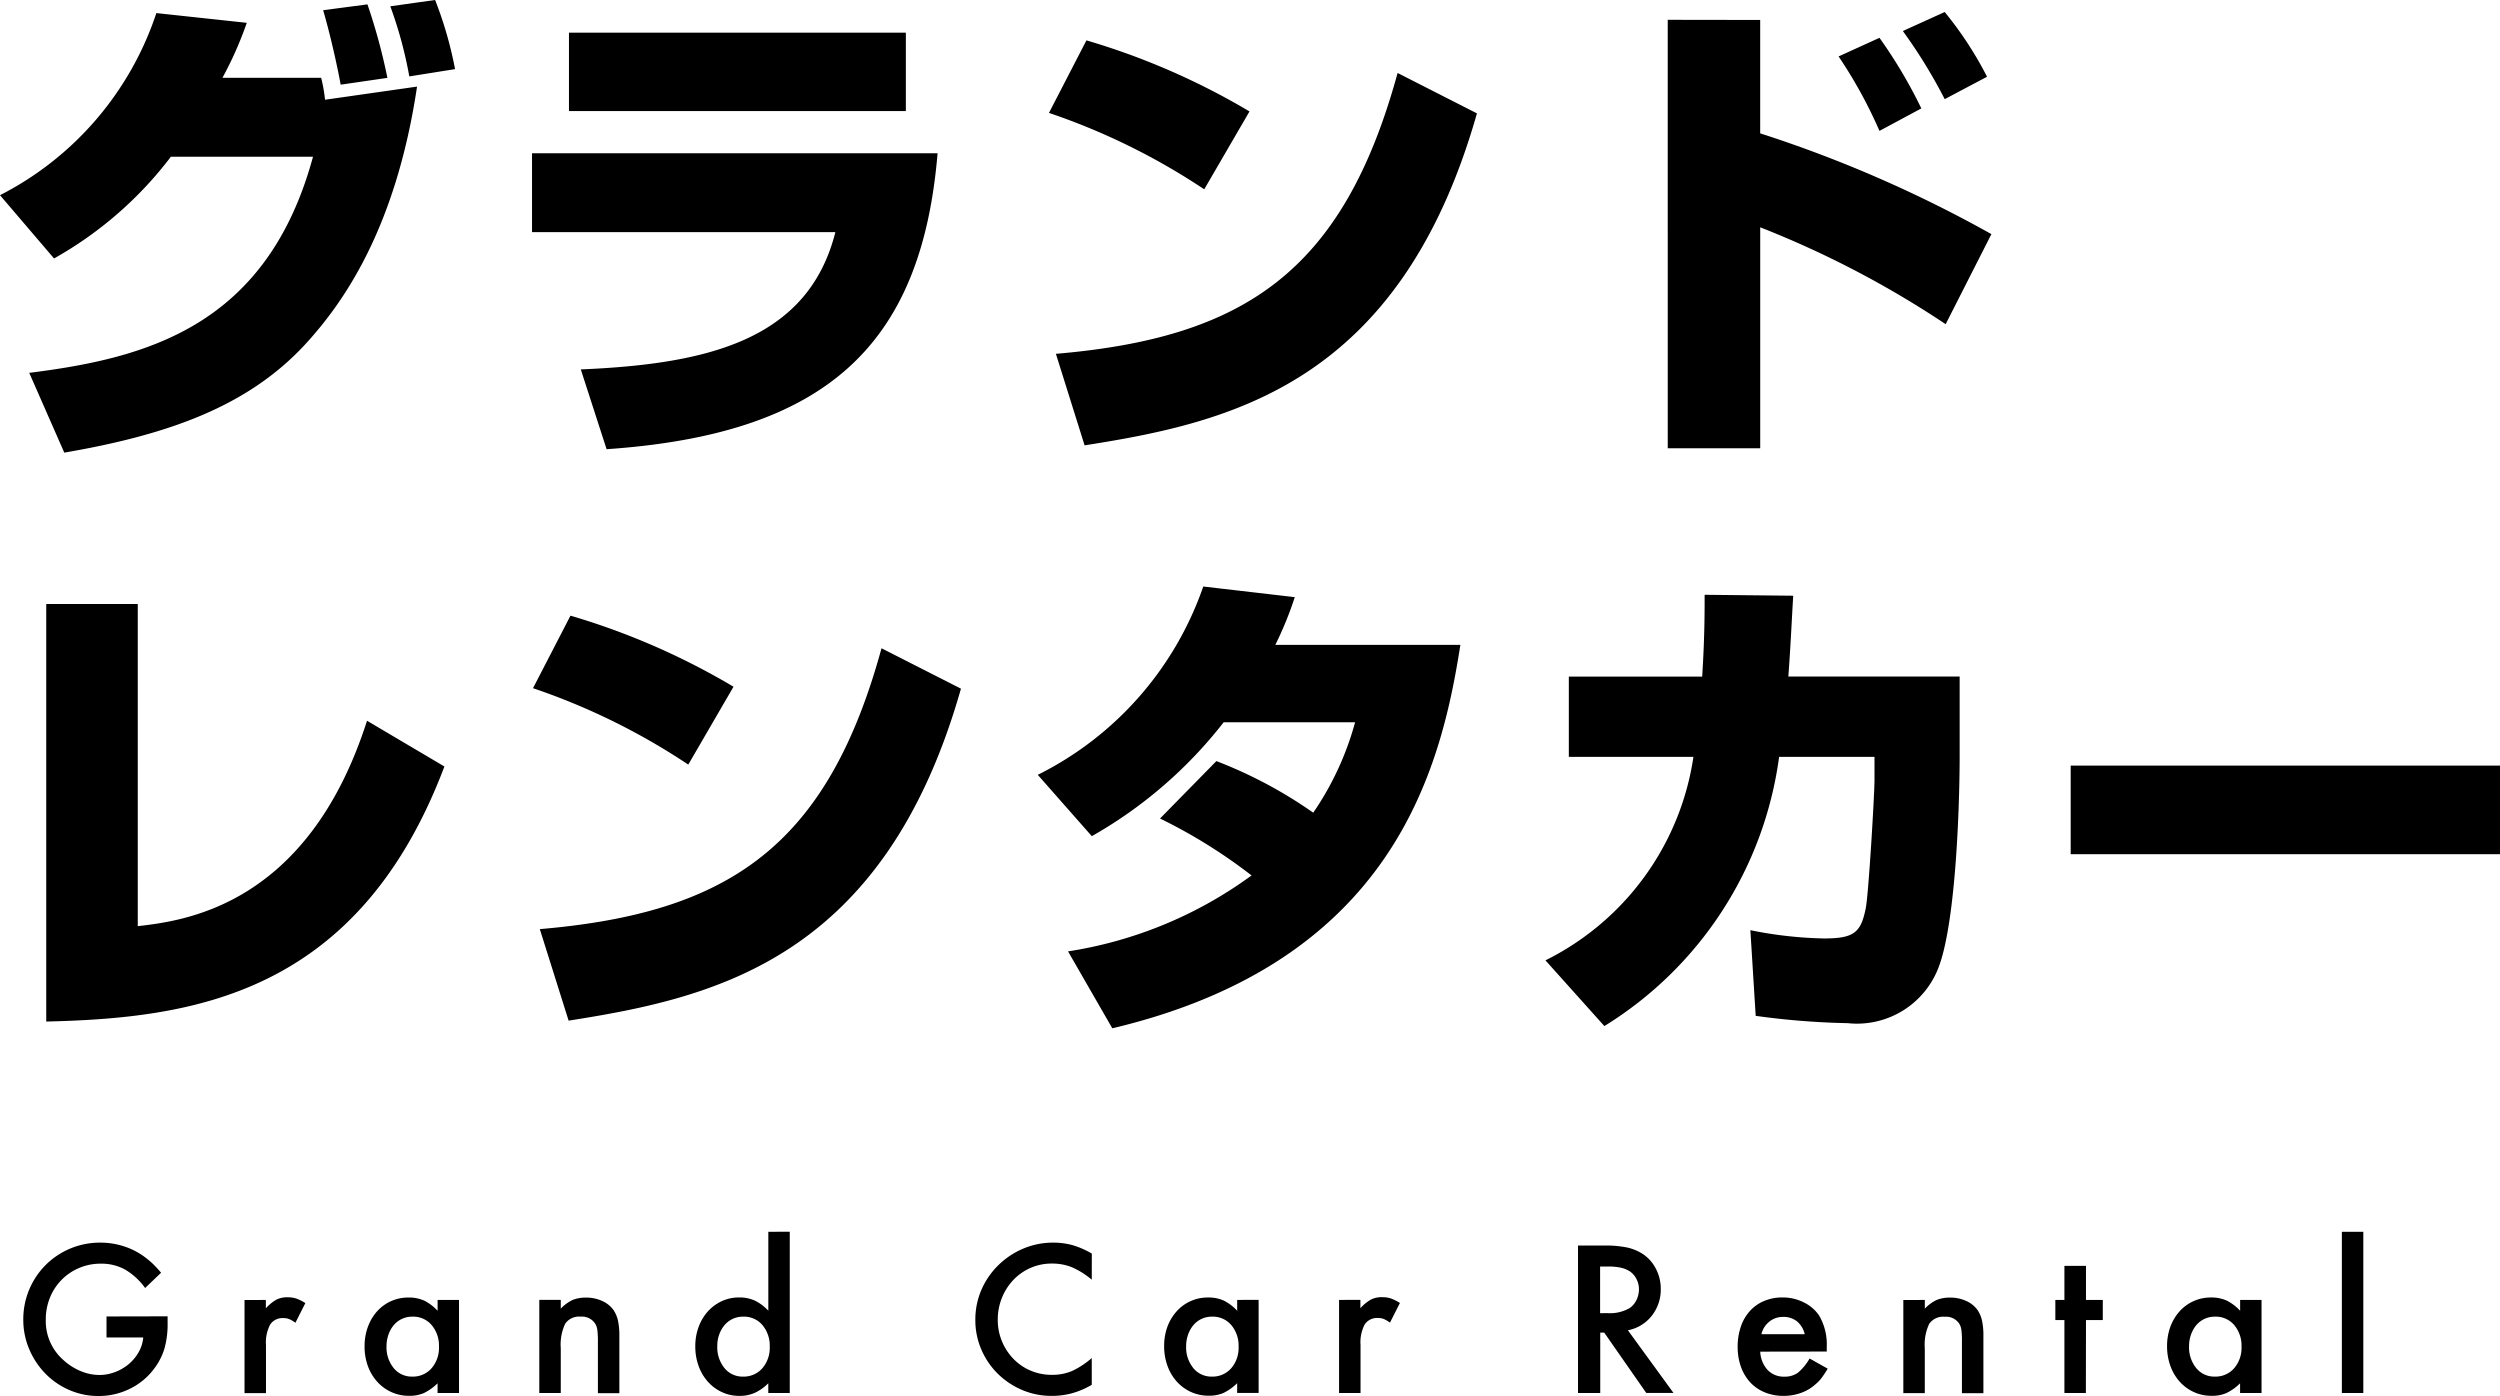
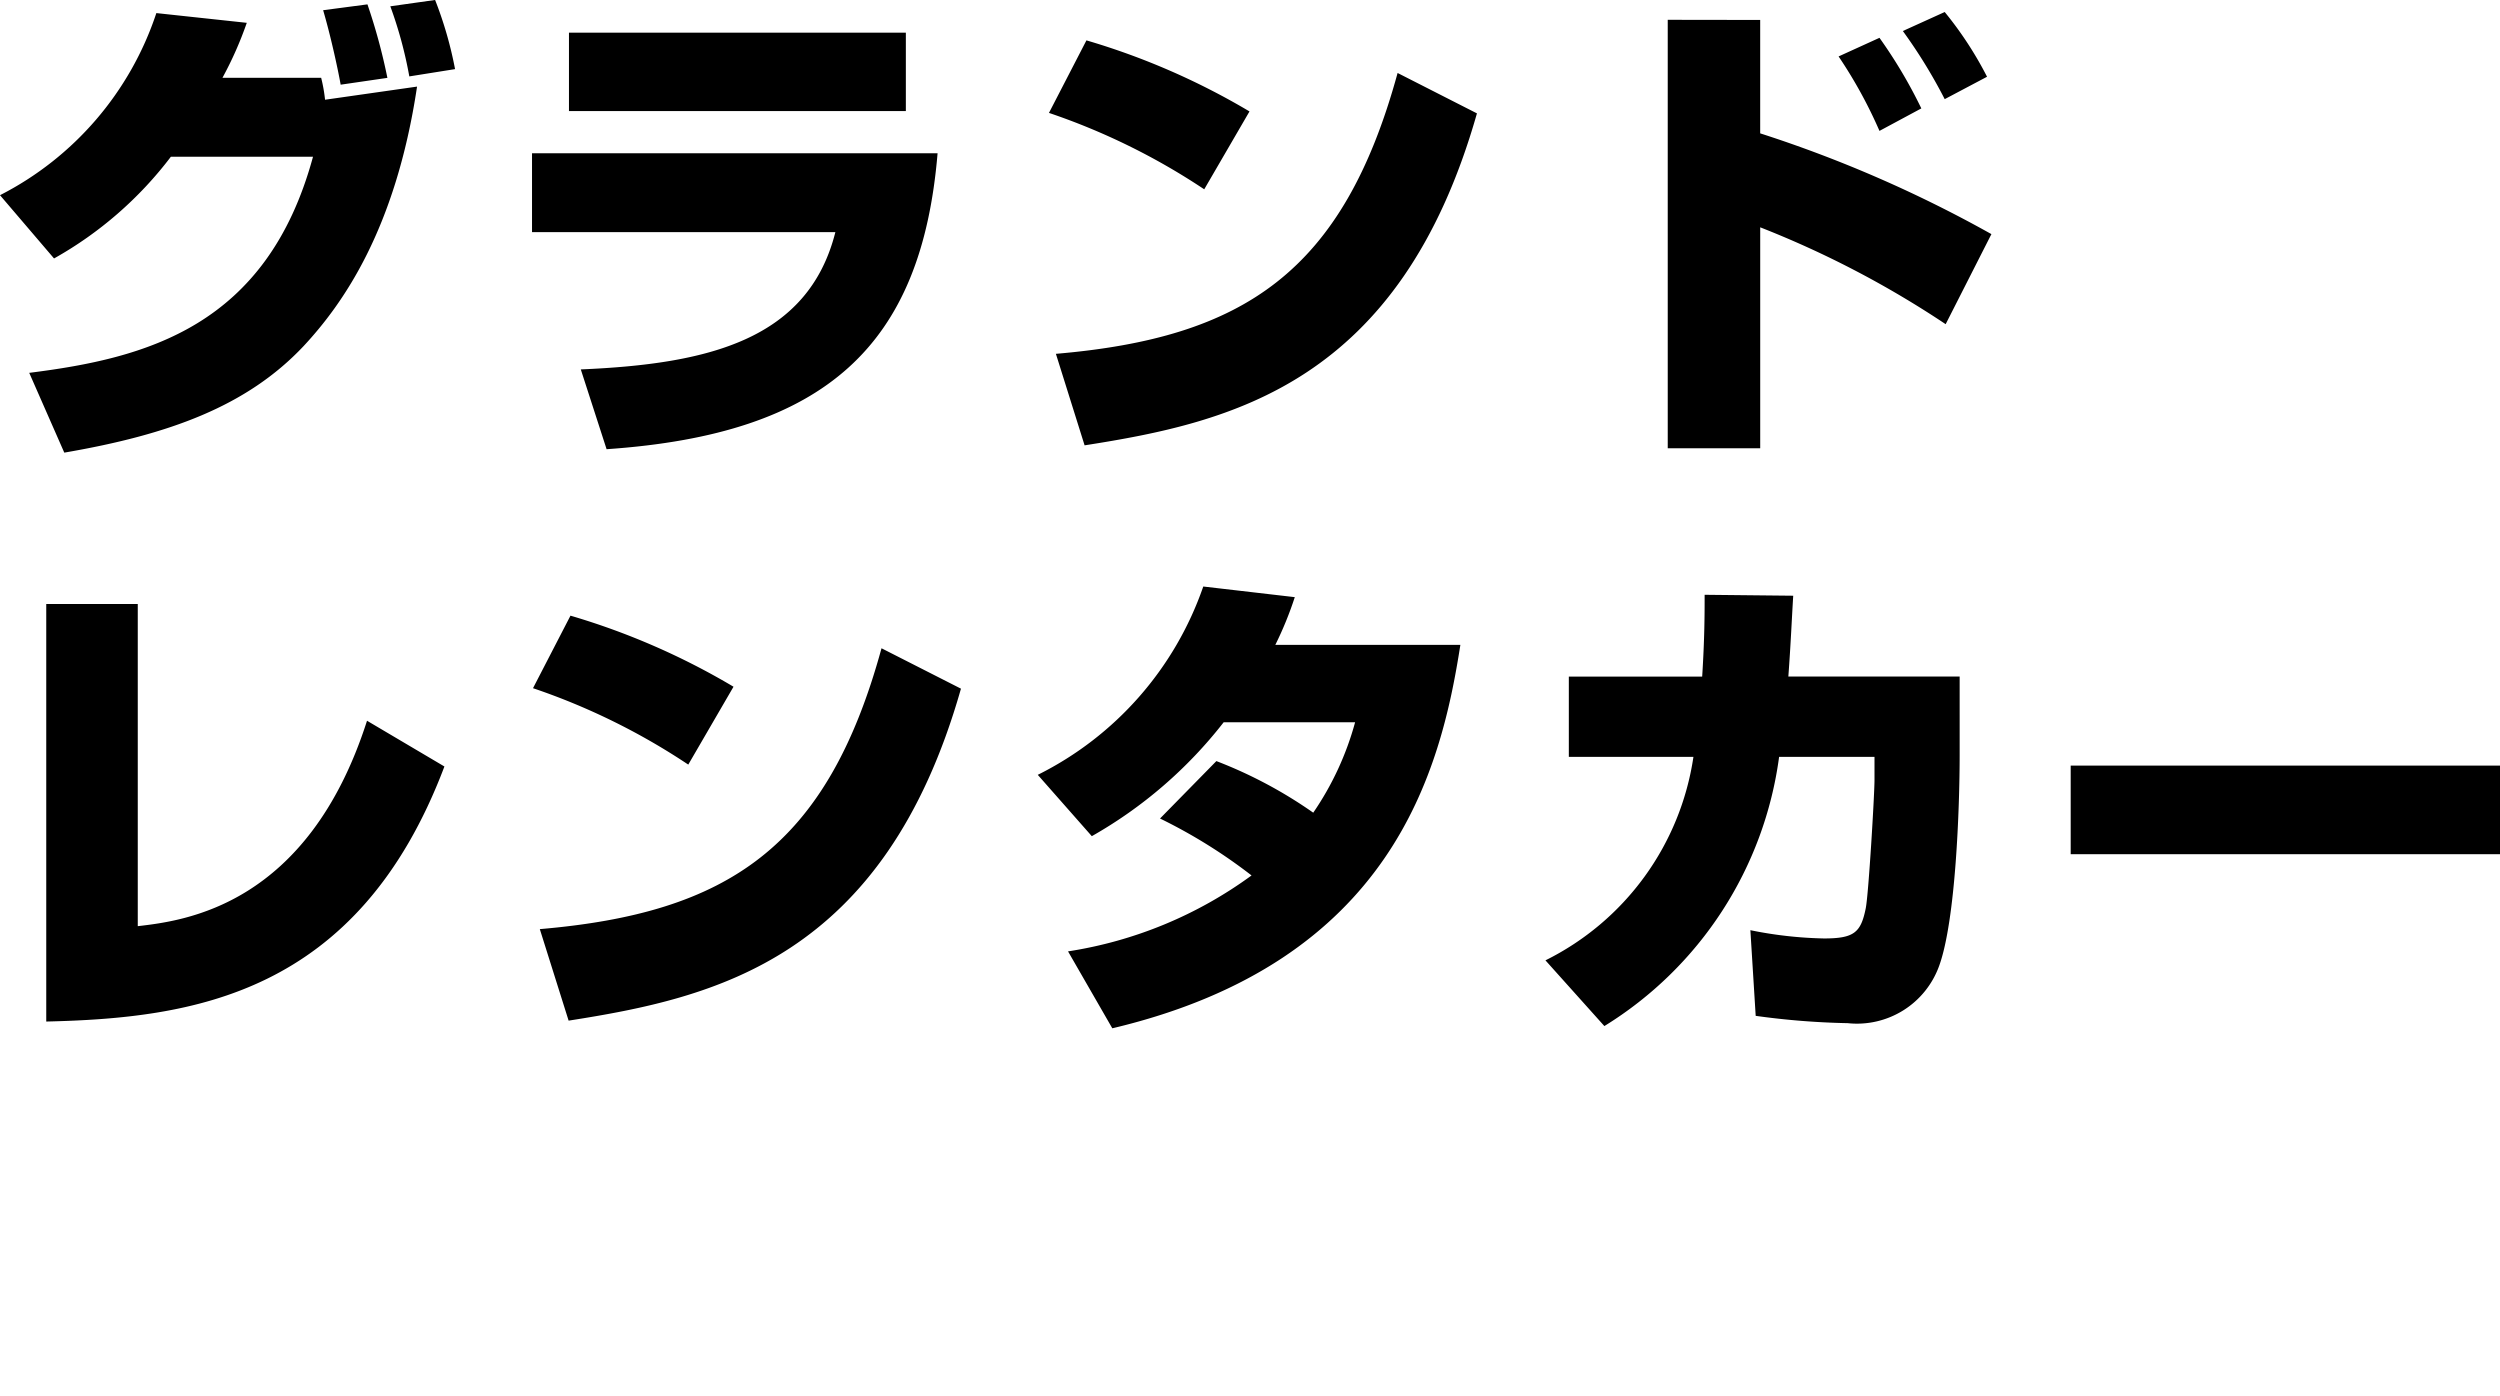
<svg xmlns="http://www.w3.org/2000/svg" width="94" height="52.489" viewBox="0 0 94 52.489">
  <g id="グループ_15831" data-name="グループ 15831" transform="translate(3738.9 -1572.071)">
    <path id="パス_18727" data-name="パス 18727" d="M3.022-9.246a14.271,14.271,0,0,0,4.393-3.825h5.344c-1.739,6.406-6.3,7.577-10.67,8.126l1.318,3c3.935-.677,6.863-1.739,9-4.008,1.464-1.574,3.459-4.374,4.264-9.755l-3.459.494a5.951,5.951,0,0,0-.146-.824H9.354a13.711,13.711,0,0,0,.915-2.068l-3.4-.366A11.884,11.884,0,0,1,.99-11.625ZM18.1-16.365a14.515,14.515,0,0,0-.75-2.6l-1.684.238a15.688,15.688,0,0,1,.714,2.636Zm-2.544.329a22,22,0,0,0-.75-2.764l-1.666.22c.275.933.549,2.178.659,2.8Zm6.827-1.7v2.947H35.05v-2.947ZM20.994-13.2v2.965H32.4c-1.025,4.063-4.813,4.96-9.572,5.161l.97,3c8.254-.567,11.842-3.9,12.445-11.128Zm26.977-1.574a26.757,26.757,0,0,0-6.131-2.672l-1.409,2.727a24.922,24.922,0,0,1,5.838,2.873Zm-6.2,12.555c5.491-.86,11.86-2.306,14.752-12.482l-2.983-1.519c-2.05,7.486-5.783,9.956-12.848,10.56Zm21.926-16V-2.108h3.477v-8.309a36.694,36.694,0,0,1,6.973,3.642l1.72-3.386a47.689,47.689,0,0,0-8.694-3.789v-4.264Zm9.535,3.331a18.2,18.2,0,0,0-1.574-2.654l-1.537.7a17.421,17.421,0,0,1,1.537,2.8Zm2.471-1.19a13.656,13.656,0,0,0-1.592-2.434l-1.574.714a19.4,19.4,0,0,1,1.574,2.562ZM6.17,3.746H2.729v15.7c5.454-.128,11.713-.97,14.971-9.59l-2.91-1.72c-2.233,6.973-6.882,7.522-8.62,7.724Zm22.4,3.111A26.757,26.757,0,0,0,22.44,4.185L21.031,6.912a24.922,24.922,0,0,1,5.838,2.873Zm-6.2,12.555c5.491-.86,11.86-2.306,14.752-12.482L34.135,5.411c-2.05,7.486-5.783,9.956-12.848,10.56Zm22.237-7.6a19.781,19.781,0,0,1,3.441,2.141,15.748,15.748,0,0,1-6.9,2.855l1.665,2.892C53.353,17.2,55.164,10.005,55.9,5.283H48.942a13.214,13.214,0,0,0,.732-1.794l-3.441-.4A12.464,12.464,0,0,1,40.01,10.17l2.032,2.306A16.742,16.742,0,0,0,47,8.193h4.942a11.207,11.207,0,0,1-1.574,3.4,16.885,16.885,0,0,0-3.642-1.94ZM68.232,6.473c.092-1.245.128-2.141.183-3.038L65.084,3.4c0,.714,0,1.611-.092,3.075H59.978v3.02h4.685a10.209,10.209,0,0,1-5.564,7.65l2.215,2.471a14.079,14.079,0,0,0,6.57-10.121h3.587v.879c0,.512-.22,4.264-.329,4.813-.183.915-.439,1.135-1.574,1.135a15.218,15.218,0,0,1-2.764-.311l.2,3.221a28.936,28.936,0,0,0,3.459.275,3.284,3.284,0,0,0,3.441-2.16c.622-1.72.769-5.948.769-7.925V6.473ZM78.848,9.822v3.331H94.99V9.822Z" transform="translate(-3739.89 1591.035)" />
-     <path id="パス_18728" data-name="パス 18728" d="M-47.531-4.112v.258a3.366,3.366,0,0,1-.116.944,2.382,2.382,0,0,1-.374.745,2.5,2.5,0,0,1-.923.774,2.639,2.639,0,0,1-1.181.275,2.72,2.72,0,0,1-1.1-.225,2.818,2.818,0,0,1-.9-.616,2.963,2.963,0,0,1-.607-.915,2.8,2.8,0,0,1-.225-1.115,2.871,2.871,0,0,1,.225-1.136,2.878,2.878,0,0,1,.616-.919,2.878,2.878,0,0,1,.919-.616,2.872,2.872,0,0,1,1.136-.225,2.847,2.847,0,0,1,.882.137,2.686,2.686,0,0,1,.782.4A3.2,3.2,0,0,1-48.1-6.1a4.44,4.44,0,0,1,.324.349l-.6.574a2.47,2.47,0,0,0-.757-.695,1.845,1.845,0,0,0-.907-.22,2.058,2.058,0,0,0-.819.162,2.041,2.041,0,0,0-.657.445,2.055,2.055,0,0,0-.437.666,2.158,2.158,0,0,0-.158.832,1.942,1.942,0,0,0,.666,1.522,2.18,2.18,0,0,0,.645.412,1.835,1.835,0,0,0,.7.146,1.64,1.64,0,0,0,.6-.112,1.786,1.786,0,0,0,.512-.3,1.653,1.653,0,0,0,.37-.449,1.337,1.337,0,0,0,.171-.549h-1.381v-.79Zm3.694-.616v.316a1.558,1.558,0,0,1,.4-.329.894.894,0,0,1,.412-.087,1.044,1.044,0,0,1,.329.046,1.85,1.85,0,0,1,.345.171l-.374.74a1.266,1.266,0,0,0-.233-.137.569.569,0,0,0-.216-.037.553.553,0,0,0-.5.241,1.433,1.433,0,0,0-.158.765v1.814h-.807v-3.5Zm7.263,0v3.5h-.807v-.366a1.922,1.922,0,0,1-.52.37,1.367,1.367,0,0,1-.553.1,1.575,1.575,0,0,1-.666-.141,1.616,1.616,0,0,1-.532-.391A1.793,1.793,0,0,1-40-2.24a2.139,2.139,0,0,1-.125-.74A2.1,2.1,0,0,1-40-3.717a1.792,1.792,0,0,1,.345-.582,1.561,1.561,0,0,1,.524-.383,1.567,1.567,0,0,1,.653-.137,1.4,1.4,0,0,1,.587.112,1.761,1.761,0,0,1,.512.387v-.408ZM-38.33-4.1a.906.906,0,0,0-.387.083.906.906,0,0,0-.308.233,1.136,1.136,0,0,0-.2.354,1.281,1.281,0,0,0-.075.445,1.227,1.227,0,0,0,.27.819.868.868,0,0,0,.695.32.93.93,0,0,0,.728-.312,1.172,1.172,0,0,0,.279-.811,1.2,1.2,0,0,0-.275-.815A.912.912,0,0,0-38.33-4.1Zm5.582-.632V-4.4a1.478,1.478,0,0,1,.449-.329,1.311,1.311,0,0,1,.507-.087,1.411,1.411,0,0,1,.607.129,1.038,1.038,0,0,1,.424.345,1.17,1.17,0,0,1,.166.4,2.72,2.72,0,0,1,.05.574v2.146h-.807V-3.18a3.187,3.187,0,0,0-.021-.42.586.586,0,0,0-.087-.245A.59.59,0,0,0-32-4.1a.632.632,0,0,0-.582.266,1.83,1.83,0,0,0-.166.915v1.689h-.807v-3.5Zm8.61-2.562v6.065h-.807v-.366a1.8,1.8,0,0,1-.512.362,1.393,1.393,0,0,1-.57.112,1.547,1.547,0,0,1-.661-.141,1.629,1.629,0,0,1-.528-.391,1.793,1.793,0,0,1-.349-.591,2.139,2.139,0,0,1-.125-.74,2.08,2.08,0,0,1,.125-.728,1.792,1.792,0,0,1,.345-.582,1.611,1.611,0,0,1,.524-.387,1.528,1.528,0,0,1,.653-.141,1.392,1.392,0,0,1,.587.116,1.744,1.744,0,0,1,.512.383V-7.29ZM-25.893-4.1a.906.906,0,0,0-.387.083.906.906,0,0,0-.308.233,1.147,1.147,0,0,0-.2.349,1.247,1.247,0,0,0-.075.441,1.239,1.239,0,0,0,.27.828.868.868,0,0,0,.695.32.93.93,0,0,0,.728-.312,1.172,1.172,0,0,0,.279-.811,1.2,1.2,0,0,0-.275-.815A.912.912,0,0,0-25.893-4.1Zm13.111-1.389a3.082,3.082,0,0,0-.74-.466,1.981,1.981,0,0,0-.765-.141,1.957,1.957,0,0,0-.794.162,1.985,1.985,0,0,0-.645.449,2.129,2.129,0,0,0-.433.674,2.167,2.167,0,0,0-.158.828,2.084,2.084,0,0,0,.158.811,2.1,2.1,0,0,0,.433.661,1.962,1.962,0,0,0,.645.441,2.023,2.023,0,0,0,.8.158,1.9,1.9,0,0,0,.749-.141,3.106,3.106,0,0,0,.749-.491v1.007a3.153,3.153,0,0,1-.736.316,2.882,2.882,0,0,1-.77.1,2.791,2.791,0,0,1-1.119-.225,2.939,2.939,0,0,1-.911-.611,2.854,2.854,0,0,1-.616-.907,2.77,2.77,0,0,1-.225-1.111,2.826,2.826,0,0,1,.229-1.136A2.916,2.916,0,0,1-16.3-6.03a2.988,2.988,0,0,1,.932-.624,2.856,2.856,0,0,1,1.14-.229,2.676,2.676,0,0,1,.74.1,3.194,3.194,0,0,1,.707.312Zm6.273.757v3.5h-.807v-.366a1.922,1.922,0,0,1-.52.37,1.367,1.367,0,0,1-.553.1,1.575,1.575,0,0,1-.666-.141,1.616,1.616,0,0,1-.532-.391,1.793,1.793,0,0,1-.349-.591,2.139,2.139,0,0,1-.125-.74,2.1,2.1,0,0,1,.125-.736A1.792,1.792,0,0,1-9.591-4.3a1.561,1.561,0,0,1,.524-.383,1.567,1.567,0,0,1,.653-.137,1.4,1.4,0,0,1,.587.112,1.761,1.761,0,0,1,.512.387v-.408ZM-8.264-4.1a.906.906,0,0,0-.387.083.906.906,0,0,0-.308.233,1.136,1.136,0,0,0-.2.354,1.281,1.281,0,0,0-.075.445,1.227,1.227,0,0,0,.27.819.868.868,0,0,0,.695.32.93.93,0,0,0,.728-.312,1.172,1.172,0,0,0,.279-.811,1.2,1.2,0,0,0-.275-.815A.912.912,0,0,0-8.264-4.1Zm5.582-.632v.316a1.558,1.558,0,0,1,.4-.329.894.894,0,0,1,.412-.087,1.044,1.044,0,0,1,.329.046,1.85,1.85,0,0,1,.345.171l-.374.74a1.266,1.266,0,0,0-.233-.137.569.569,0,0,0-.216-.037.553.553,0,0,0-.5.241,1.433,1.433,0,0,0-.158.765v1.814h-.807v-3.5Zm11.772,3.5H8.066L6.486-3.5h-.15v2.271H5.5V-6.774h.982a4.058,4.058,0,0,1,.869.075,1.8,1.8,0,0,1,.595.25,1.463,1.463,0,0,1,.487.557,1.62,1.62,0,0,1,.179.749A1.582,1.582,0,0,1,8.27-4.129a1.494,1.494,0,0,1-.894.541Zm-2.487-3a1.482,1.482,0,0,0,.84-.191A.778.778,0,0,0,7.7-4.728a.933.933,0,0,0,.092-.408A.826.826,0,0,0,7.7-5.51a.763.763,0,0,0-.237-.283,1.046,1.046,0,0,0-.345-.146,2.18,2.18,0,0,0-.487-.046h-.3v1.755Zm5.749,1.448a1.082,1.082,0,0,0,.275.686.832.832,0,0,0,.632.254.839.839,0,0,0,.507-.146,1.919,1.919,0,0,0,.441-.537l.682.383a4.187,4.187,0,0,1-.237.358,1.49,1.49,0,0,1-.237.241,1.6,1.6,0,0,1-.541.316,1.918,1.918,0,0,1-.641.108,1.836,1.836,0,0,1-.711-.133,1.543,1.543,0,0,1-.545-.374,1.7,1.7,0,0,1-.349-.582,2.19,2.19,0,0,1-.125-.757,2.3,2.3,0,0,1,.121-.761,1.677,1.677,0,0,1,.341-.587,1.519,1.519,0,0,1,.532-.374,1.753,1.753,0,0,1,.695-.133,1.754,1.754,0,0,1,.8.187,1.466,1.466,0,0,1,.578.5,2.139,2.139,0,0,1,.283,1.156v.191Zm1.672-.657a.882.882,0,0,0-.291-.483.812.812,0,0,0-.524-.166.8.8,0,0,0-.512.175.846.846,0,0,0-.3.474ZM18.54-4.728V-4.4a1.478,1.478,0,0,1,.449-.329,1.311,1.311,0,0,1,.507-.087,1.411,1.411,0,0,1,.607.129,1.038,1.038,0,0,1,.424.345,1.17,1.17,0,0,1,.166.4,2.72,2.72,0,0,1,.05.574v2.146h-.807V-3.18a3.187,3.187,0,0,0-.021-.42.586.586,0,0,0-.087-.245.59.59,0,0,0-.541-.25.632.632,0,0,0-.582.266,1.83,1.83,0,0,0-.166.915v1.689h-.807v-3.5Zm6.056,3.5h-.807V-3.971h-.341v-.757h.341V-6.009H24.6v1.281h.632v.757H24.6Zm6.605-3.5v3.5h-.807v-.366a1.922,1.922,0,0,1-.52.37,1.367,1.367,0,0,1-.553.1,1.575,1.575,0,0,1-.666-.141,1.617,1.617,0,0,1-.532-.391,1.793,1.793,0,0,1-.349-.591,2.139,2.139,0,0,1-.125-.74,2.1,2.1,0,0,1,.125-.736A1.792,1.792,0,0,1,28.12-4.3a1.561,1.561,0,0,1,.524-.383,1.567,1.567,0,0,1,.653-.137,1.4,1.4,0,0,1,.587.112,1.761,1.761,0,0,1,.512.387v-.408ZM29.446-4.1a.906.906,0,0,0-.387.083.906.906,0,0,0-.308.233,1.136,1.136,0,0,0-.2.354,1.281,1.281,0,0,0-.075.445,1.227,1.227,0,0,0,.27.819.868.868,0,0,0,.695.32.93.93,0,0,0,.728-.312,1.172,1.172,0,0,0,.279-.811,1.2,1.2,0,0,0-.275-.815A.912.912,0,0,0,29.446-4.1Zm5.582,2.87h-.807V-7.29h.807Z" transform="translate(-3685.067 1625.677)" />
  </g>
</svg>